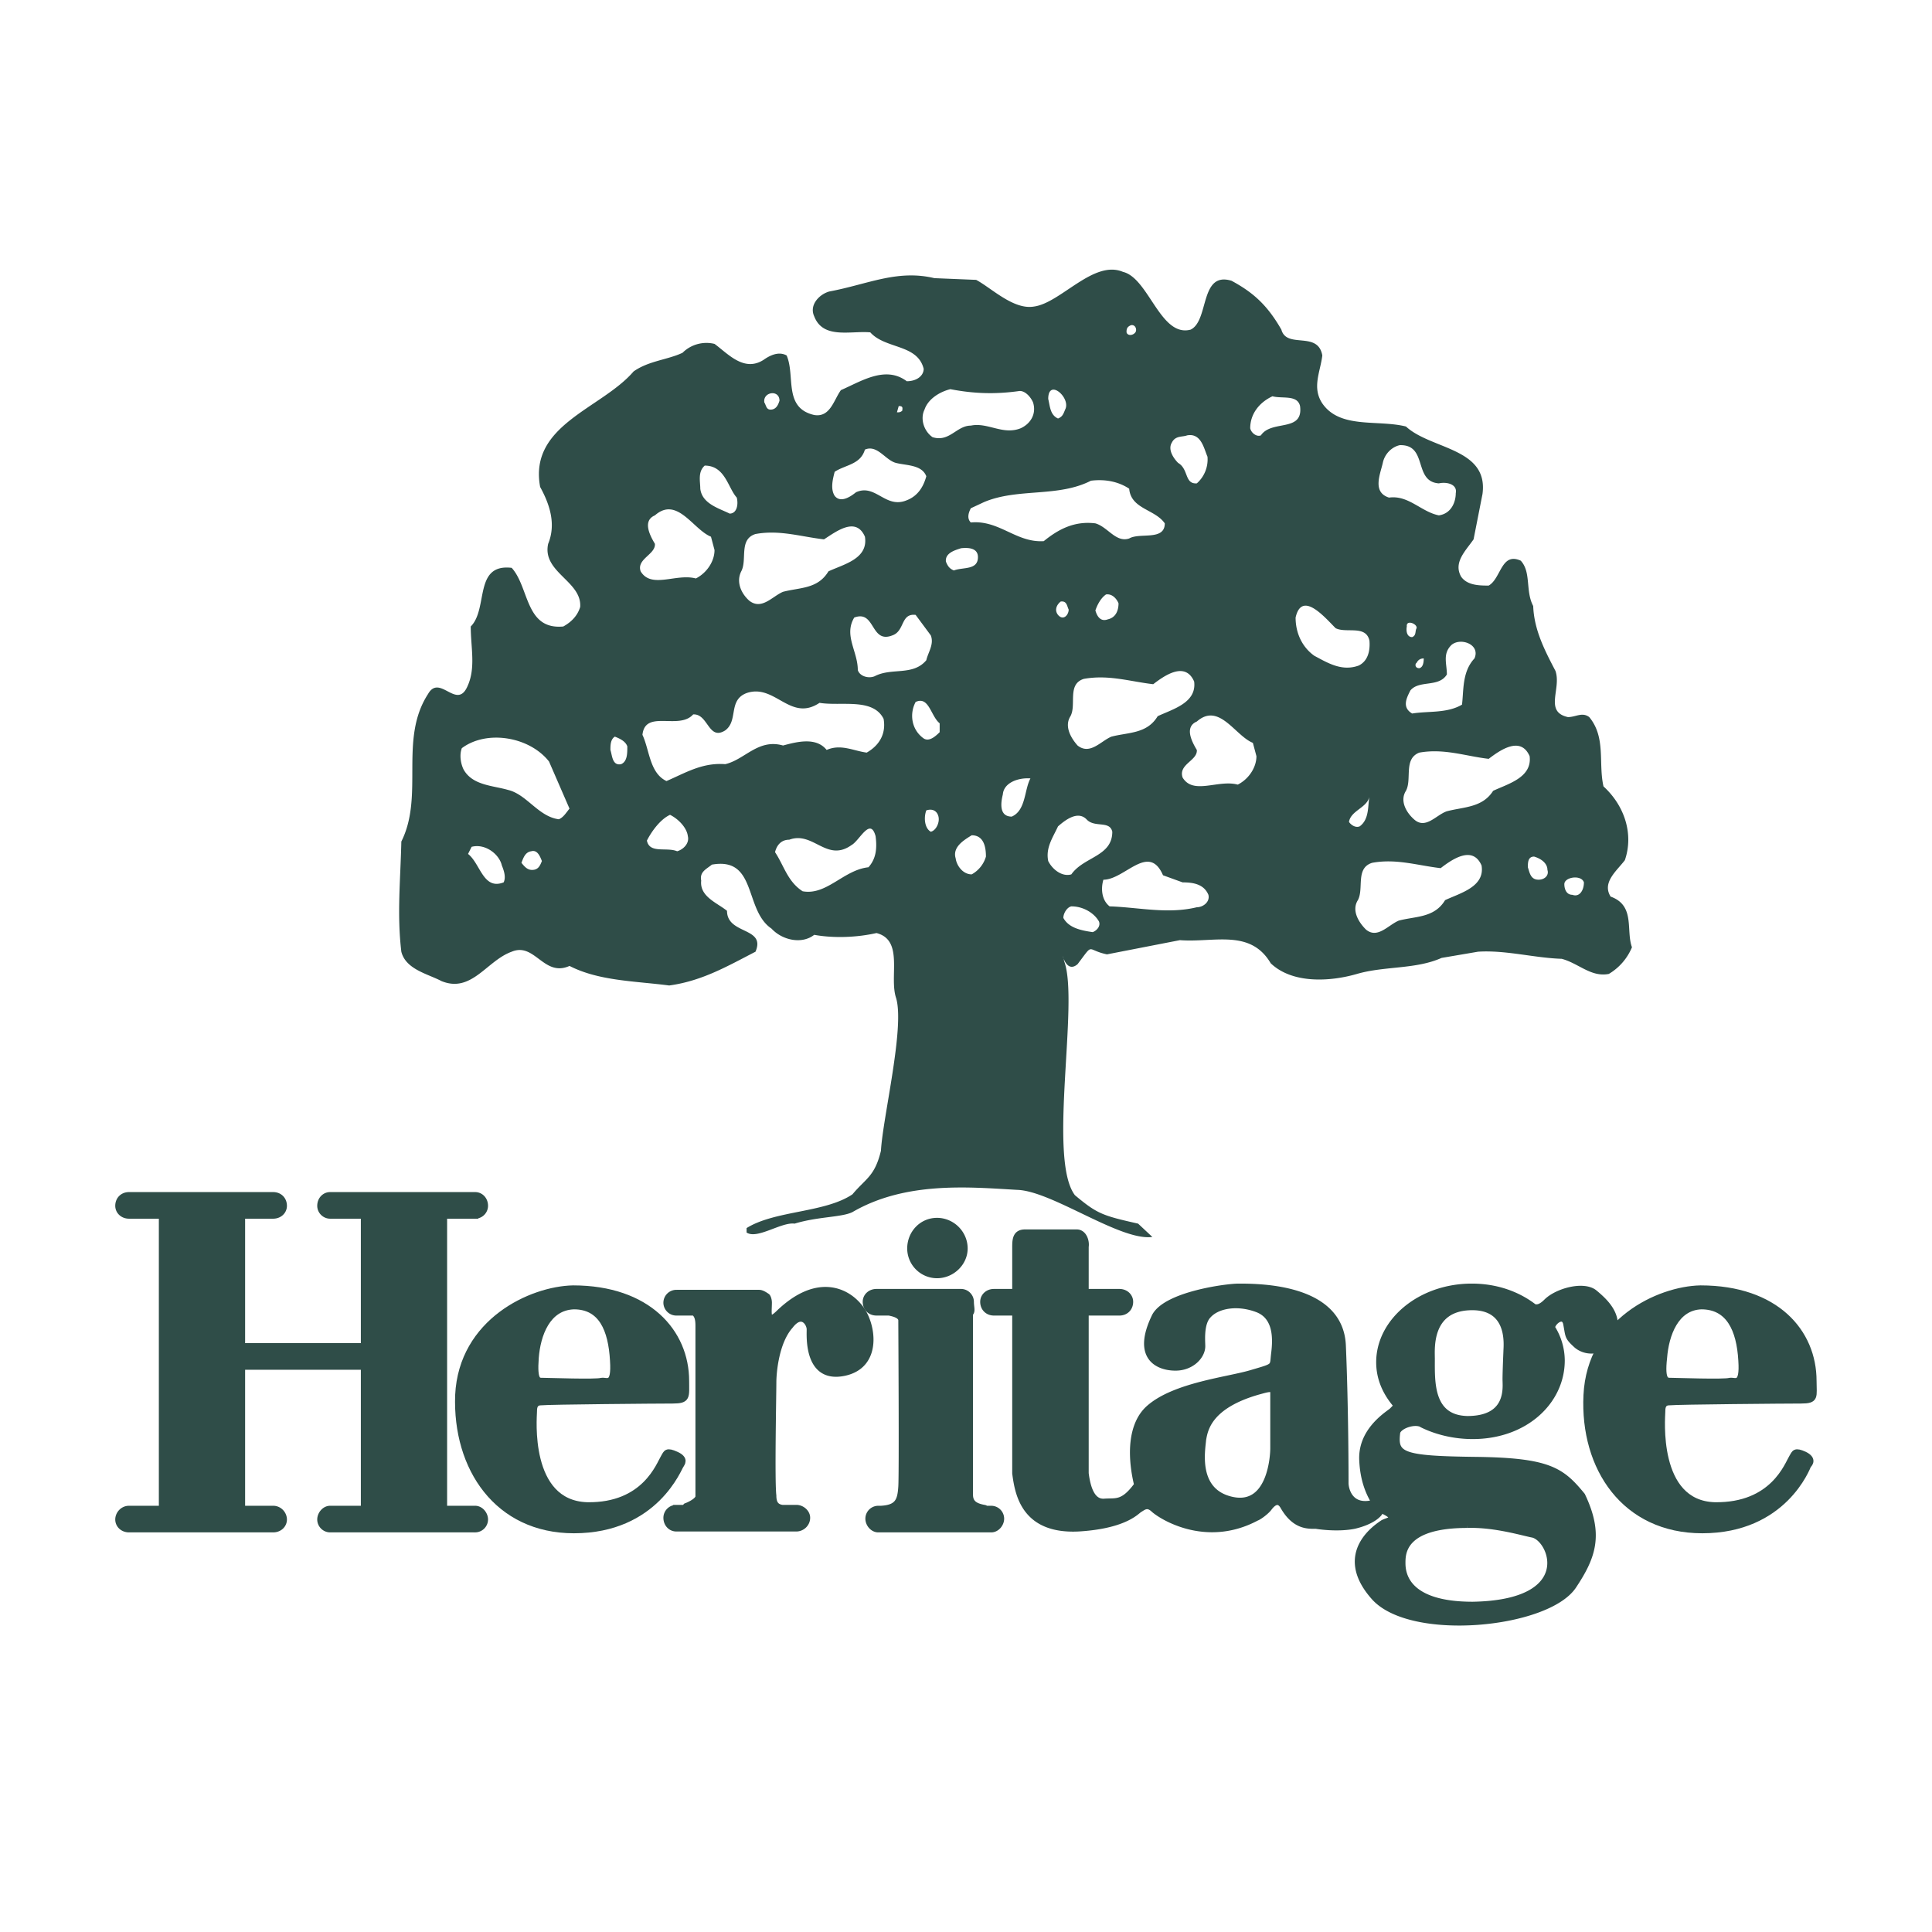
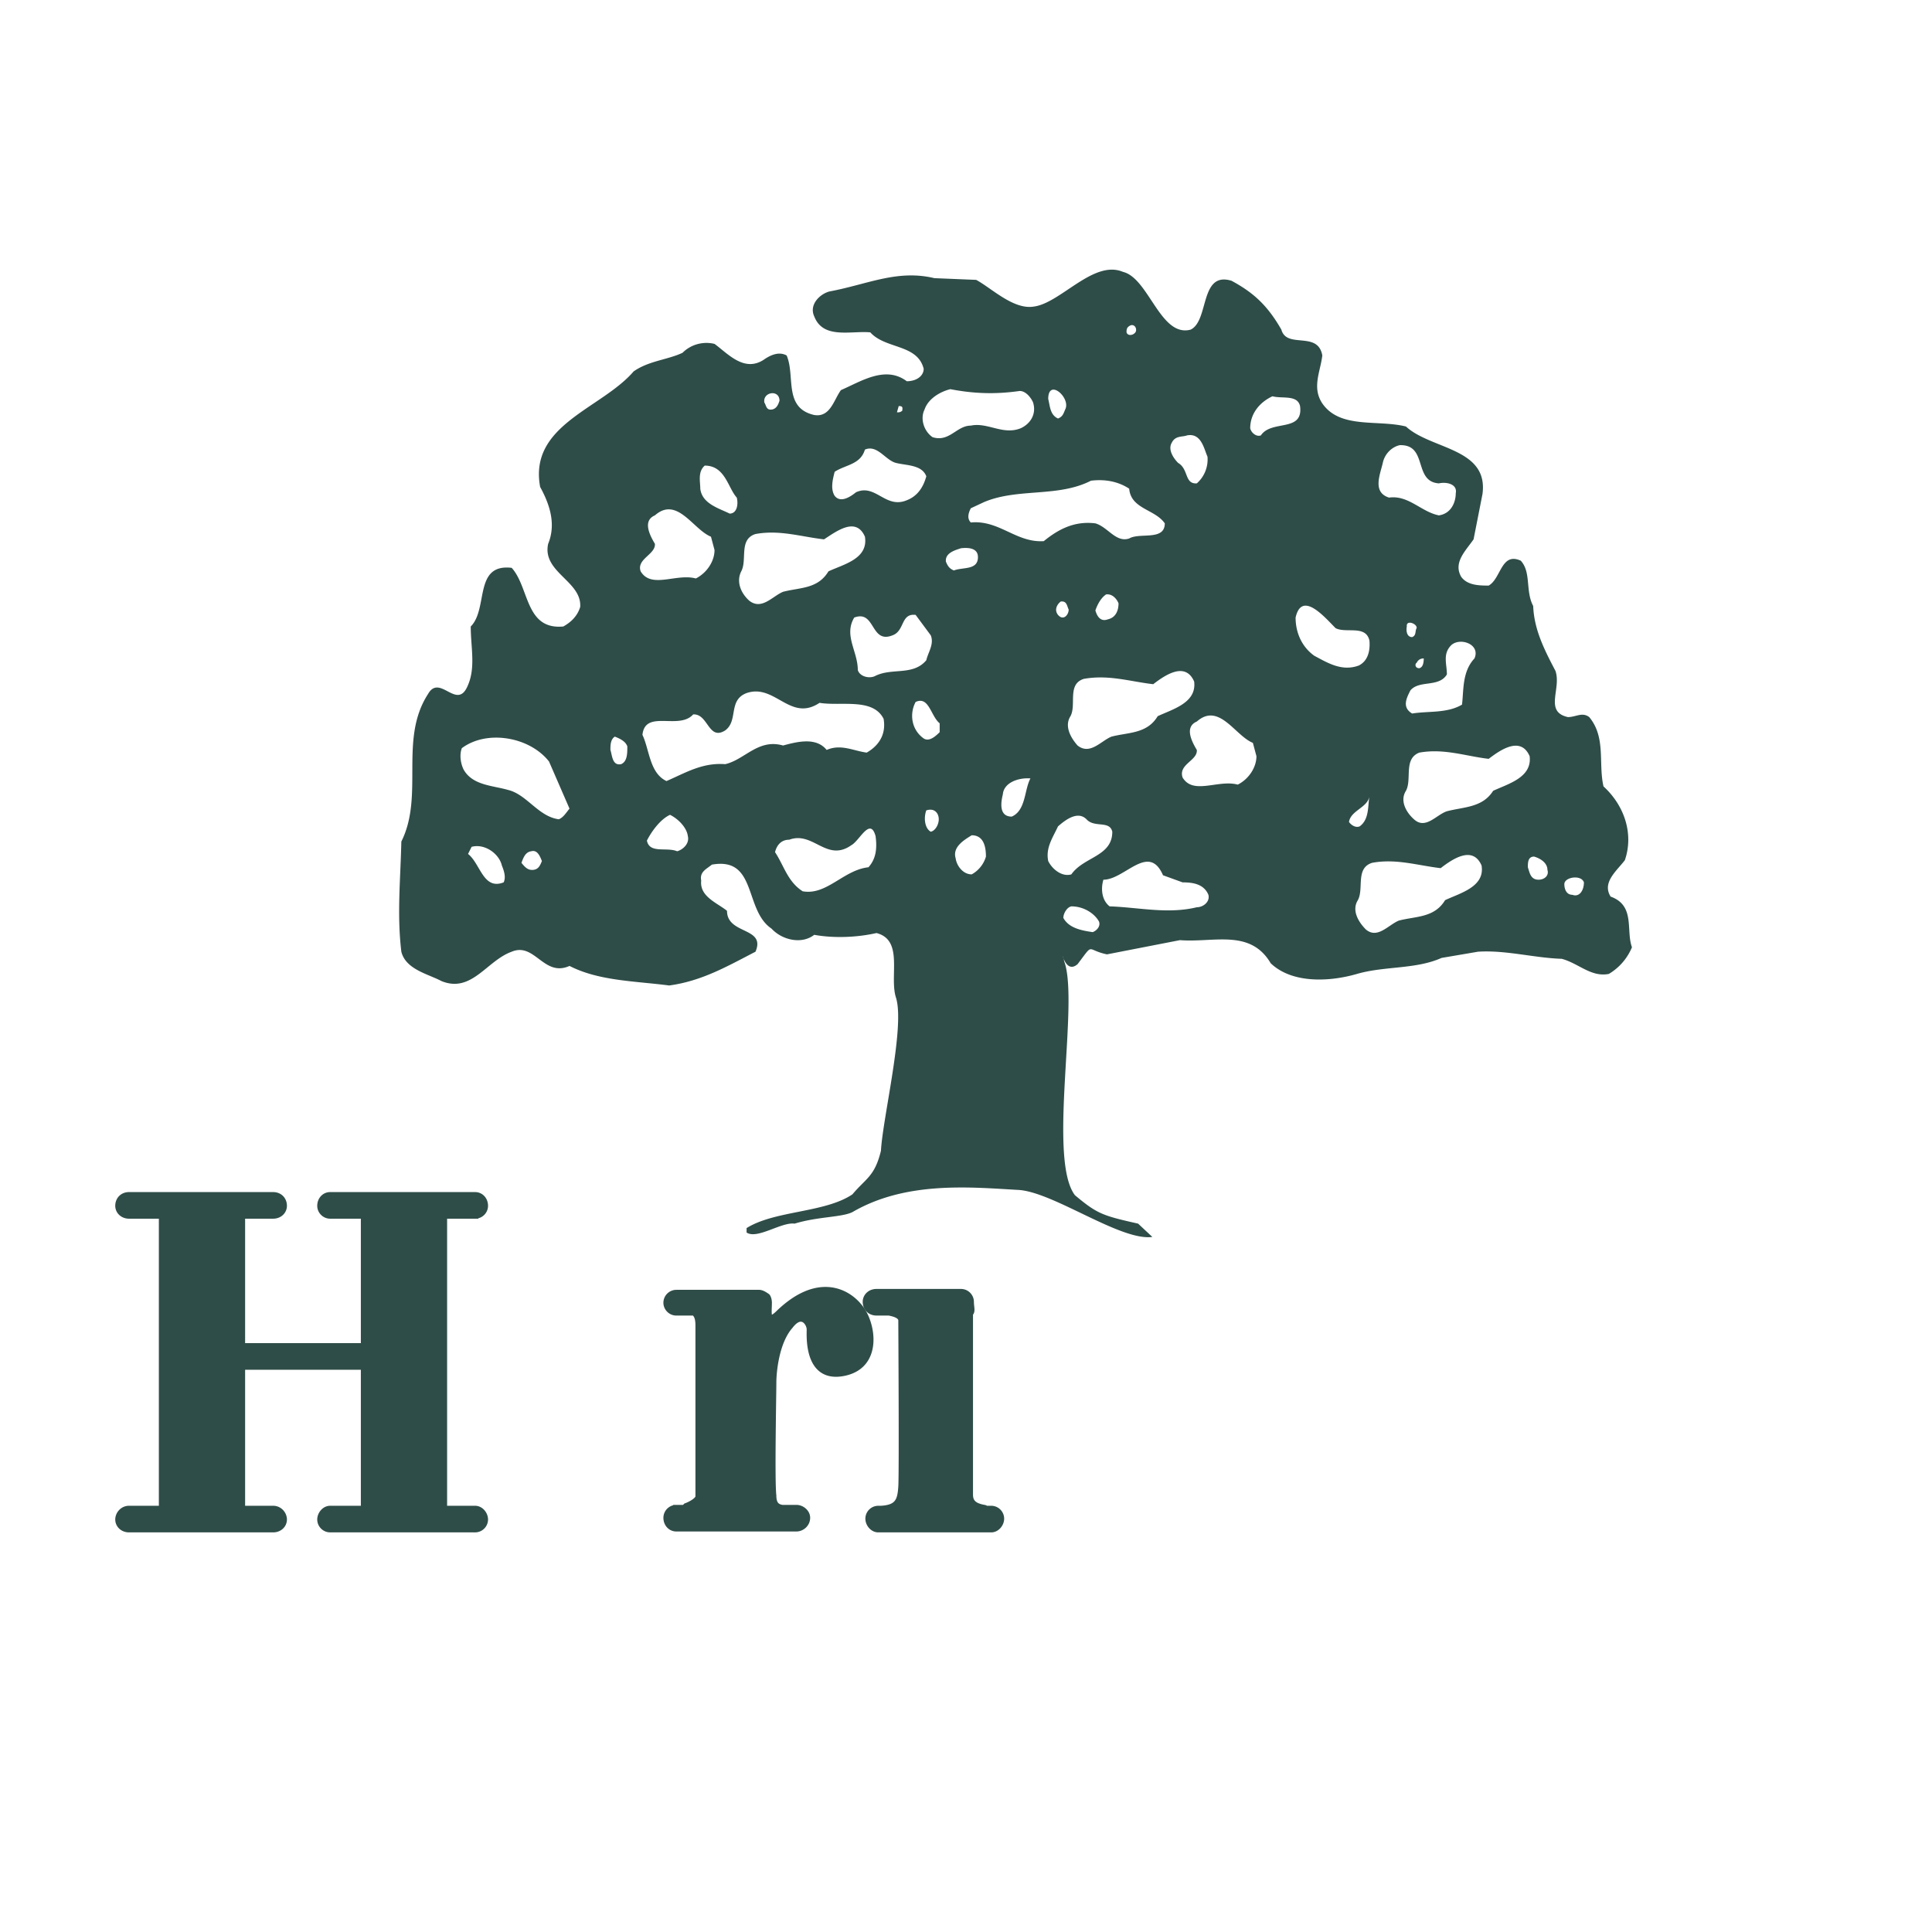
<svg xmlns="http://www.w3.org/2000/svg" width="2500" height="2500" viewBox="0 0 192.756 192.756">
  <g fill-rule="evenodd" clip-rule="evenodd">
    <path fill="#fff" d="M0 0h192.756v192.756H0V0z" />
    <path d="M47.407 150.539H44.3v-29.258h3.107a.984.984 0 0 0 .977-.975c0-.621-.444-1.064-.977-1.064H32.936c-.533 0-.977.443-.977 1.064 0 .531.444.975.977.975h3.374v13.033H24.147v-13.033h3.107c.622 0 1.065-.443 1.065-.975 0-.621-.444-1.064-1.065-1.064H12.872c-.622 0-1.065.443-1.065 1.064 0 .531.444.975 1.065.975h3.285v29.258h-3.285c-.622 0-1.065.531-1.065 1.064 0 .531.444.975 1.065.975h14.382c.622 0 1.065-.443 1.065-.975 0-.533-.444-1.064-1.065-1.064h-3.107v-14.186H36.31v14.186h-3.374c-.533 0-.977.531-.977 1.064 0 .531.444.975.977.975h14.471a.984.984 0 0 0 .977-.975c0-.533-.444-1.064-.977-1.064z" fill="#2f4d48" stroke="#2f4d48" stroke-width=".616" stroke-miterlimit="2.613" />
-     <path d="M57.173 128.551c7.458 0 11.275 4.346 11.275 9.221 0 1.596.178 1.951-1.332 1.951s-12.251.088-13.14.178c-.71 0-.71.619-.71.975 0 .443-.799 9.131 5.327 9.309 5.771.09 7.191-4.078 7.635-4.787.266-.443.266-.709 1.243-.266s.533.887.444 1.064c-.178.176-2.486 6.471-10.654 6.471-7.635 0-11.808-6.205-11.542-13.477.357-7.358 7.281-10.551 11.454-10.639zm-3.729 6.916c-.178 2.395.266 2.305.71 2.305.533 0 5.327.178 5.859 0 .533-.088 1.332.621 1.154-2.039-.178-3.104-1.154-5.408-3.906-5.408-2.663.087-3.639 2.837-3.817 5.142zM169.656 128.551c7.547 0 11.275 4.346 11.275 9.221 0 1.596.268 1.951-1.242 1.951s-12.252.088-13.141.178c-.709 0-.709.619-.709.975 0 .443-.799 9.131 5.238 9.309 5.859.09 7.279-4.078 7.723-4.787.268-.443.268-.709 1.244-.266.887.443.531.887.355 1.064-.09.176-2.398 6.471-10.566 6.471-7.723 0-11.896-6.205-11.541-13.477.356-7.358 7.192-10.551 11.364-10.639zm-3.638 6.916c-.268 2.395.266 2.305.709 2.305.445 0 5.328.178 5.861 0 .531-.088 1.33.621 1.152-2.039-.178-3.104-1.242-5.408-3.994-5.408-2.574.087-3.551 2.837-3.728 5.142z" fill="#2f4d48" stroke="#2f4d48" stroke-width=".616" stroke-miterlimit="2.613" />
    <path d="M85.76 130.412c-1.332-1.684-4.262-3.014-7.99.533-1.332 1.33-1.065 0-1.065-.975 0-.268-.089-.533-.178-.621-.266-.178-.532-.355-.798-.355h-8.257a.986.986 0 0 0-.977.977c0 .531.444.975.977.975h1.776c.355.266.444.709.444 1.33v17.021c0 .443-.977.887-1.243.977-.089.088-.089.088-.089.176h-.888a.987.987 0 0 0-.977.977c0 .621.444 1.062.977 1.062h11.985c.533 0 1.065-.441 1.065-1.062 0-.531-.533-.977-1.065-.977h-1.42c-.533-.088-.888-.354-.888-1.24-.178-1.418 0-10.107 0-11.26 0-1.064.266-4.078 1.687-5.674 1.154-1.508 1.954-.266 1.954.354 0 .711-.267 5.055 3.374 4.346 3.638-.71 2.928-4.966 1.596-6.564z" fill="#2f4d48" stroke="#2f4d48" stroke-width=".616" stroke-miterlimit="2.613" />
    <path d="M98.9 150.539h-.533c-.09-.09-.178-.09-.178-.09-.977-.176-1.42-.531-1.42-1.328v-18.088c.266-.176.089-.621.089-1.152s-.444-.975-.977-.975h-8.434c-.622 0-1.066.443-1.066.975 0 .621.444 1.064 1.066 1.064h1.242c.445.088 1.243.266 1.243.799 0 .619.089 15.16 0 16.578s-.355 2.127-2.042 2.217h-.267a.984.984 0 0 0-.977.975c0 .533.444 1.064.977 1.064H98.9c.531 0 .977-.531.977-1.064a.985.985 0 0 0-.977-.975z" fill="#2f4d48" stroke="#2f4d48" stroke-width=".616" stroke-miterlimit="2.613" />
    <path d="M97.391 27.923c1.51.798 3.729 3.015 5.77 2.66 2.664-.354 5.949-4.699 8.879-3.458 2.574.621 3.729 6.561 6.748 5.763 1.863-.887.887-5.852 4.084-4.876 2.129 1.153 3.551 2.394 4.971 4.876.533 1.95 3.641.088 4.084 2.571-.178 1.596-1.064 3.192 0 4.788 1.775 2.571 5.504 1.596 8.346 2.305 2.486 2.305 8.256 2.128 7.635 6.738l-.889 4.521c-.799 1.152-2.041 2.305-1.242 3.724.621.887 1.863.887 2.752.887 1.242-.709 1.242-3.369 3.197-2.483 1.064 1.153.443 3.015 1.242 4.522.088 2.394 1.154 4.433 2.219 6.473.621 1.773-1.154 4.078 1.244 4.61.799 0 1.42-.532 2.129 0 1.688 2.039.889 4.61 1.422 6.916 2.131 1.951 3.018 4.788 2.131 7.359-.799 1.063-2.309 2.216-1.42 3.635 2.484.887 1.508 3.369 2.129 5.054a5.582 5.582 0 0 1-2.307 2.66c-1.777.355-3.02-1.064-4.707-1.507-2.752-.089-5.592-.887-8.344-.709l-3.641.62c-2.574 1.153-5.682.797-8.434 1.596s-6.482.975-8.611-1.064c-2.043-3.458-5.684-2.039-9.057-2.305l-7.279 1.418c-2.131-.443-1.244-1.241-2.93.976-1.332 1.152-1.688-1.952-1.332-.267 1.508 4.08-1.688 19.683 1.064 23.318 2.221 1.861 2.752 2.039 6.305 2.838l1.42 1.328c-3.195.443-10.033-4.609-13.494-4.697-4.706-.268-11.098-.887-16.425 2.217-1.065.531-3.462.443-5.77 1.152-1.332-.178-3.729 1.596-4.794.887v-.443c2.84-1.773 7.812-1.508 10.564-3.369 1.332-1.596 2.22-1.773 2.842-4.346.177-3.279 2.396-12.322 1.509-15.248-.71-2.129.799-5.764-1.953-6.473-1.954.443-4.262.532-6.215.178-1.243.975-3.196.532-4.261-.621-2.752-1.861-1.42-7.182-5.948-6.383-.533.443-1.243.709-1.065 1.596-.177 1.596 1.598 2.216 2.575 3.014 0 2.394 3.906 1.596 2.841 4.079-2.752 1.417-5.327 2.925-8.611 3.369-3.374-.443-7.014-.443-9.943-1.951-2.575 1.154-3.462-2.393-5.771-1.417-2.486.886-3.996 4.167-7.014 2.925-1.332-.709-3.552-1.152-3.995-2.925-.444-3.724-.089-7.093 0-10.994 2.308-4.61-.267-10.196 2.663-14.717 1.154-2.039 2.841 1.596 3.906-.709.888-1.862.355-3.901.355-6.029 1.776-1.773.267-6.295 4.084-5.852 1.775 1.951 1.332 6.207 5.149 5.852.799-.443 1.42-1.064 1.687-1.951.177-2.571-3.818-3.458-3.196-6.295.799-1.95.178-3.901-.799-5.674-1.154-6.206 6.125-7.802 9.322-11.525 1.509-1.064 3.374-1.153 4.883-1.862.888-.886 2.131-1.152 3.196-.886 1.332.975 2.93 2.837 4.883 1.596.622-.443 1.509-.887 2.308-.443.888 2.04-.355 5.231 2.752 5.94 1.598.266 1.953-1.507 2.664-2.482 2.042-.887 4.439-2.483 6.57-.887.977 0 1.687-.532 1.687-1.241-.621-2.482-3.817-1.951-5.326-3.635-1.954-.178-4.706.709-5.594-1.597-.532-1.152.533-2.216 1.51-2.482 3.817-.709 6.747-2.216 10.476-1.33l4.17.172zm15.447 4.522c-.443.177-.443.443-.443.709.088.354.621.354.887 0 .177-.266-.001-.798-.444-.709zm-18.023 6.383c-1.065.266-2.219.975-2.575 2.039-.444.887-.089 2.128.799 2.749 1.687.532 2.397-1.152 3.818-1.152 1.687-.355 3.197.975 4.972.266.977-.443 1.598-1.418 1.242-2.571-.178-.443-.711-1.152-1.332-1.152-2.485.353-4.616.264-6.924-.179zm9.767.975c.178.709.178 1.596.977 1.951.443-.177.531-.443.709-.887.621-1.153-1.686-3.191-1.686-1.064zm-28.322.355c.178.266.178.709.622.709.622 0 .799-.621.888-.887 0-1.152-1.687-.886-1.51.178zm50.693-.621c-1.33.621-2.219 1.773-2.219 3.192.09.443.621.887 1.066.709 1.064-1.596 4.26-.266 3.906-2.926-.267-1.152-1.776-.709-2.753-.975zm-37.287.976l-.177.621h.177c.178 0 .444-.177.355-.266.089-.355-.177-.355-.355-.355zm28.766 2.925c-.443.177-1.154 0-1.51.709-.443.709.178 1.595.621 2.039 1.066.621.621 2.128 1.865 2.039a3.186 3.186 0 0 0 1.064-2.66c-.355-.797-.62-2.393-2.04-2.127zm21.218.977c-.801.176-1.51.886-1.688 1.772-.266 1.152-1.066 2.926.621 3.458 1.953-.266 3.195 1.418 4.973 1.773 1.242-.177 1.686-1.33 1.686-2.216.178-.887-.887-1.153-1.686-.976-2.576-.177-1.066-3.901-3.906-3.811zm-53.358.442c-.444 1.507-1.953 1.507-3.018 2.216-.178.709-.444 1.685 0 2.394.621.798 1.687 0 2.13-.354 1.953-.887 2.93 1.684 5.061.798 1.154-.443 1.687-1.418 1.953-2.394-.444-1.153-1.953-1.064-3.019-1.33-1.065-.266-1.863-1.862-3.107-1.33zm-15.98 1.596c-.71.621-.444 1.596-.444 2.306.177 1.507 1.864 1.95 2.93 2.482.71 0 .888-.887.71-1.596-.887-.976-1.154-3.192-3.196-3.192zm38.532 1.507c-3.285 1.685-7.281.709-10.654 2.128l-1.332.621c-.178.354-.444.975 0 1.418 2.841-.266 4.527 2.04 7.279 1.862 1.422-1.152 3.02-2.039 5.15-1.773 1.242.354 2.041 1.951 3.373 1.507 1.064-.621 3.551.266 3.551-1.507-.977-1.419-3.373-1.419-3.551-3.458-1.064-.709-2.396-.975-3.816-.798zm-37.91 5.586c-1.776-.709-3.374-4.079-5.594-2.128-1.243.532-.532 1.951 0 2.837.089 1.064-1.864 1.508-1.42 2.749 1.065 1.773 3.551.177 5.504.709 1.065-.532 1.864-1.685 1.864-2.837l-.354-1.33zM125 74.115c-1.775-.709-3.373-4.079-5.592-2.128-1.244.532-.533 1.95 0 2.837.088 1.064-1.865 1.418-1.42 2.749 1.064 1.773 3.551.177 5.504.709 1.064-.532 1.863-1.685 1.863-2.837l-.355-1.33zM82.209 53.812c-2.309-.266-4.439-.975-6.836-.532-1.687.532-.799 2.571-1.42 3.724-.533 1.064 0 2.216.799 2.925 1.243.976 2.308-.443 3.374-.886 1.687-.443 3.462-.266 4.528-2.039 1.509-.709 3.995-1.241 3.64-3.458-.889-2.04-2.842-.532-4.085.266zm61.525 32.804c-2.309-.267-4.439-.976-6.838-.532-1.686.532-.799 2.571-1.42 3.724-.621.976 0 2.128.799 2.926 1.154.975 2.221-.443 3.285-.887 1.688-.443 3.551-.266 4.617-2.039 1.508-.709 3.994-1.33 3.639-3.458-.886-2.04-2.929-.621-4.082.266zm-28.677-18.353c-2.309-.266-4.438-.976-6.924-.532-1.688.532-.711 2.571-1.332 3.724-.621.976 0 2.128.711 2.926 1.242.976 2.309-.443 3.373-.886 1.688-.443 3.551-.266 4.617-2.04 1.508-.709 3.906-1.33 3.639-3.457-.887-2.04-2.93-.622-4.084.265zm33.47 7.447c-2.309-.266-4.439-1.064-6.924-.621-1.6.621-.711 2.66-1.332 3.812-.621.976 0 2.128.799 2.837 1.154 1.064 2.219-.443 3.285-.798 1.686-.443 3.551-.354 4.615-2.039 1.51-.709 3.906-1.33 3.641-3.458-.886-2.037-2.929-.619-4.084.267zM95.881 54.698c-.533.178-1.598.444-1.509 1.33.178.443.355.709.799.887.888-.354 2.398 0 2.398-1.33-.001-.887-.889-.976-1.688-.887zm14.471 4.61c-.531.354-.887 1.064-1.064 1.596.178.621.533 1.152 1.242.887.799-.178 1.066-.887 1.066-1.596-.178-.444-.621-.975-1.244-.887zm-4.528.71c-.443.354-.621.887-.266 1.33.531.621 1.064 0 1.064-.532-.177-.355-.177-.887-.798-.798zm23.438 1.595c0 1.507.623 2.926 1.865 3.812 1.332.709 2.752 1.596 4.439.975.887-.443 1.152-1.418 1.064-2.482-.355-1.596-2.309-.709-3.373-1.242-1.066-1.063-3.372-3.811-3.995-1.063zm-37.909-.265c-1.509-.177-1.065 1.596-2.308 2.039-2.219.886-1.687-2.571-3.817-1.773-1.065 1.773.355 3.369.355 5.231.178.621 1.065.887 1.687.621 1.687-.887 3.817 0 5.149-1.596.178-.798.799-1.596.444-2.482l-1.51-2.04zm49.006 1.152c-.088.443 0 1.064.533 1.064.443-.177.266-.621.443-.887.091-.443-1.064-.886-.976-.177zm4.44 1.862c-.889.887-.443 1.862-.443 2.926-.799 1.33-2.752.532-3.641 1.596-.355.709-.889 1.684.178 2.305 1.598-.266 3.463 0 4.971-.887.178-1.418 0-3.28 1.244-4.61.621-1.419-1.422-2.128-2.309-1.33zm-3.463 1.773c-.178.089-.178.532.268.532.355-.088.443-.532.443-.975-.443 0-.621.266-.711.443zm-66.851 3.014c-1.865.709-.799 2.749-2.131 3.724-1.687 1.063-1.687-1.685-3.196-1.596-1.42 1.596-4.793-.532-5.06 2.039.71 1.507.71 3.812 2.397 4.61 1.864-.798 3.551-1.862 5.859-1.685 1.954-.443 3.285-2.571 5.771-1.862 1.332-.354 3.285-.886 4.35.443 1.42-.621 2.664.088 3.996.266 1.243-.709 1.953-1.861 1.686-3.369-1.065-2.127-4.261-1.241-6.392-1.596-2.93 1.952-4.439-1.949-7.28-.974zm19.265 3.015c-.888-.709-1.065-2.749-2.397-2.128-.621 1.153-.444 2.749.799 3.635.533.354 1.154-.177 1.599-.621v-.886h-.001zm-32.405 1.33c-.443.266-.443.886-.443 1.33.178.532.178 1.596 1.065 1.418.621-.266.621-1.064.621-1.773-.177-.532-.799-.798-1.243-.975zm-15.269 1.152c-.267.71-.089 1.596.177 2.128.888 1.596 2.93 1.596 4.439 2.039 1.864.443 3.019 2.66 5.061 2.926.444-.177.71-.621 1.065-1.064l-2.042-4.699c-1.953-2.482-6.214-3.191-8.7-1.33zm53.979 4.61c-.178.71-.445 2.217.887 2.217 1.42-.621 1.242-2.66 1.865-3.812-1.245-.089-2.664.443-2.752 1.595zm36.576.178c-.178 1.152-1.865 1.418-2.041 2.571.176.266.621.62 1.064.443.977-.709.799-2.038.977-3.014zm-44.213 1.419c-.267.709-.178 1.773.444 2.128.444-.088.799-.709.799-1.241 0-.621-.444-1.154-1.243-.887zm-25.568.443c-.976.443-1.864 1.685-2.308 2.571.267 1.33 1.953.621 3.019 1.064.622-.178 1.243-.798 1.065-1.507-.089-.799-.888-1.685-1.776-2.128zm41.548.443c-.887-.887-2.131.088-2.84.709-.533 1.152-1.244 2.127-.977 3.458.443.886 1.42 1.596 2.307 1.33 1.244-1.773 4.086-1.773 4.086-4.255-.267-1.154-1.777-.356-2.576-1.242zM84.961 84.31c-2.486 1.773-3.818-1.418-6.215-.532-.799 0-1.243.532-1.421 1.242.888 1.33 1.243 2.926 2.752 3.901 2.397.443 4.084-2.128 6.57-2.394.71-.798.888-1.773.71-3.103-.531-1.951-1.597.443-2.396.886zm11.986-.975c-.71.443-1.954 1.153-1.599 2.305.089.709.71 1.596 1.599 1.596a2.976 2.976 0 0 0 1.42-1.773c0-.887-.178-2.128-1.42-2.128zm-49.895 1.153l-.355.709c1.243.976 1.509 3.635 3.551 2.837.266-.532 0-1.242-.178-1.685-.266-1.152-1.686-2.216-3.018-1.861zm5.948.443c-.622.088-.799.709-.977 1.152.355.443.622.709 1.065.709.622 0 .799-.443.977-.886-.177-.444-.443-1.153-1.065-.975zm100.055.531c-.621 0-.621.621-.621 1.064.178.532.266 1.242 1.066 1.242.621 0 1.064-.444.887-.976 0-.709-.709-1.152-1.332-1.33zm-37.022 1.863c-1.42-3.28-3.816.444-5.947.444-.266.886-.178 2.039.621 2.659 2.842.088 5.771.798 8.701.088.621 0 1.332-.532 1.154-1.241-.445-1.063-1.51-1.241-2.574-1.241l-1.955-.709zm40.041.886c0 .443.178 1.063.799 1.063.711.266 1.154-.443 1.154-1.241-.267-.797-1.953-.531-1.953.178zm-49.185 2.217c-.443.088-.799.709-.799 1.153.533.975 1.688 1.241 2.932 1.418.443-.177.799-.621.621-1.064-.446-.798-1.51-1.507-2.754-1.507z" fill="#2f4d48" />
-     <path d="M93.484 127.221c1.509 0 2.752-1.24 2.752-2.658 0-1.508-1.243-2.75-2.752-2.75s-2.664 1.242-2.664 2.75a2.67 2.67 0 0 0 2.664 2.658zM146.396 152.135c2.752-.088 5.594.797 6.57.975 1.953.533 4.35 6.828-6.037 7.004-6.658 0-7.014-3.102-7.014-4.166.001-.975.001-3.813 6.481-3.813zm-19.353-13.211v5.586c0 .709-.266 5.939-4.084 5.143-3.818-.799-3.018-4.965-2.93-6.029.178-.975.533-3.369 5.504-4.787.977-.267 1.51-.444 1.51.087zm23.26-4.078s-.088 2.039-.088 2.75c0 .797.443 3.988-3.818 3.988-3.729-.088-3.551-3.723-3.551-6.029 0-.975-.355-5.053 3.906-5.143 4.084-.088 3.551 3.902 3.551 4.434zm-12.518 15.693c.178.178.355.266.533.355 1.242.709.088.797-.355 1.062-.355.266-4.795 2.926-.889 7.359 3.641 4.166 17.225 2.836 19.887-1.064 1.953-2.926 2.752-5.143.889-9.043-2.043-2.482-3.285-3.457-10.564-3.547-7.369-.088-8.168-.443-7.902-2.66 0-.619 1.422-1.24 2.309-.975.088 0 .088 0 .178.09 1.42.709 3.195 1.152 5.061 1.152 5.238 0 8.877-3.459 8.877-7.537a6.144 6.144 0 0 0-.977-3.279c.09-.621 1.154-1.42 1.422-.443.266 1.33.088 1.33 1.064 2.215 1.066.887 3.02.711 3.641-1.152.621-1.861-.799-3.191-1.865-4.078-1.064-.887-3.729-.178-4.793.887-.533.531-.889.621-1.244.531-1.598-1.24-3.729-2.039-6.215-2.039-5.148 0-9.232 3.459-9.232 7.537 0 1.596.621 3.014 1.688 4.256.088.088-.09.266-.445.621-.709.531-3.107 2.127-2.93 4.965.09 1.861.623 3.191 1.244 4.166-2.486.709-2.93-1.33-2.93-1.951 0-.619 0-7.447-.268-13.742-.266-5.762-8.078-5.852-10.387-5.852-1.242 0-7.191.799-8.346 2.928-2.041 4.166.355 5.141 2.043 5.141 1.598 0 2.664-1.152 2.664-2.127 0-.533-.178-2.305.621-3.104.887-.975 2.84-1.33 4.793-.621 2.043.711 1.953 3.016 1.775 4.434s.178 1.242-2.219 1.951c-2.309.709-7.725 1.24-10.299 3.545-1.775 1.598-1.865 4.699-1.154 7.625-1.42 1.951-2.131 1.596-3.285 1.686-1.242.088-1.686-1.42-1.863-2.838v-16.047h3.373c.621 0 1.064-.443 1.064-1.064 0-.531-.443-.975-1.064-.975h-3.373v-4.521c.088-.533-.178-1.418-.889-1.418h-5.148c-.889 0-.977.619-.977 1.418v4.521h-2.131c-.621 0-1.064.443-1.064.975 0 .621.443 1.064 1.064 1.064h2.131v16.047c.266 2.039.887 5.764 6.303 5.496 4.439-.266 5.682-1.594 6.037-1.861.443-.266.799-.621 1.42-.088.623.621 5.15 3.635 10.299.887.268-.09.977-.621 1.244-.977.266-.354.887-1.062 1.42-.176 1.154 2.039 2.486 1.949 3.285 1.949 0 0 2.041.355 3.816 0 1.864-.444 2.663-1.241 2.663-1.684z" fill="#2f4d48" stroke="#2f4d48" stroke-width=".616" stroke-miterlimit="2.613" />
  </g>
</svg>